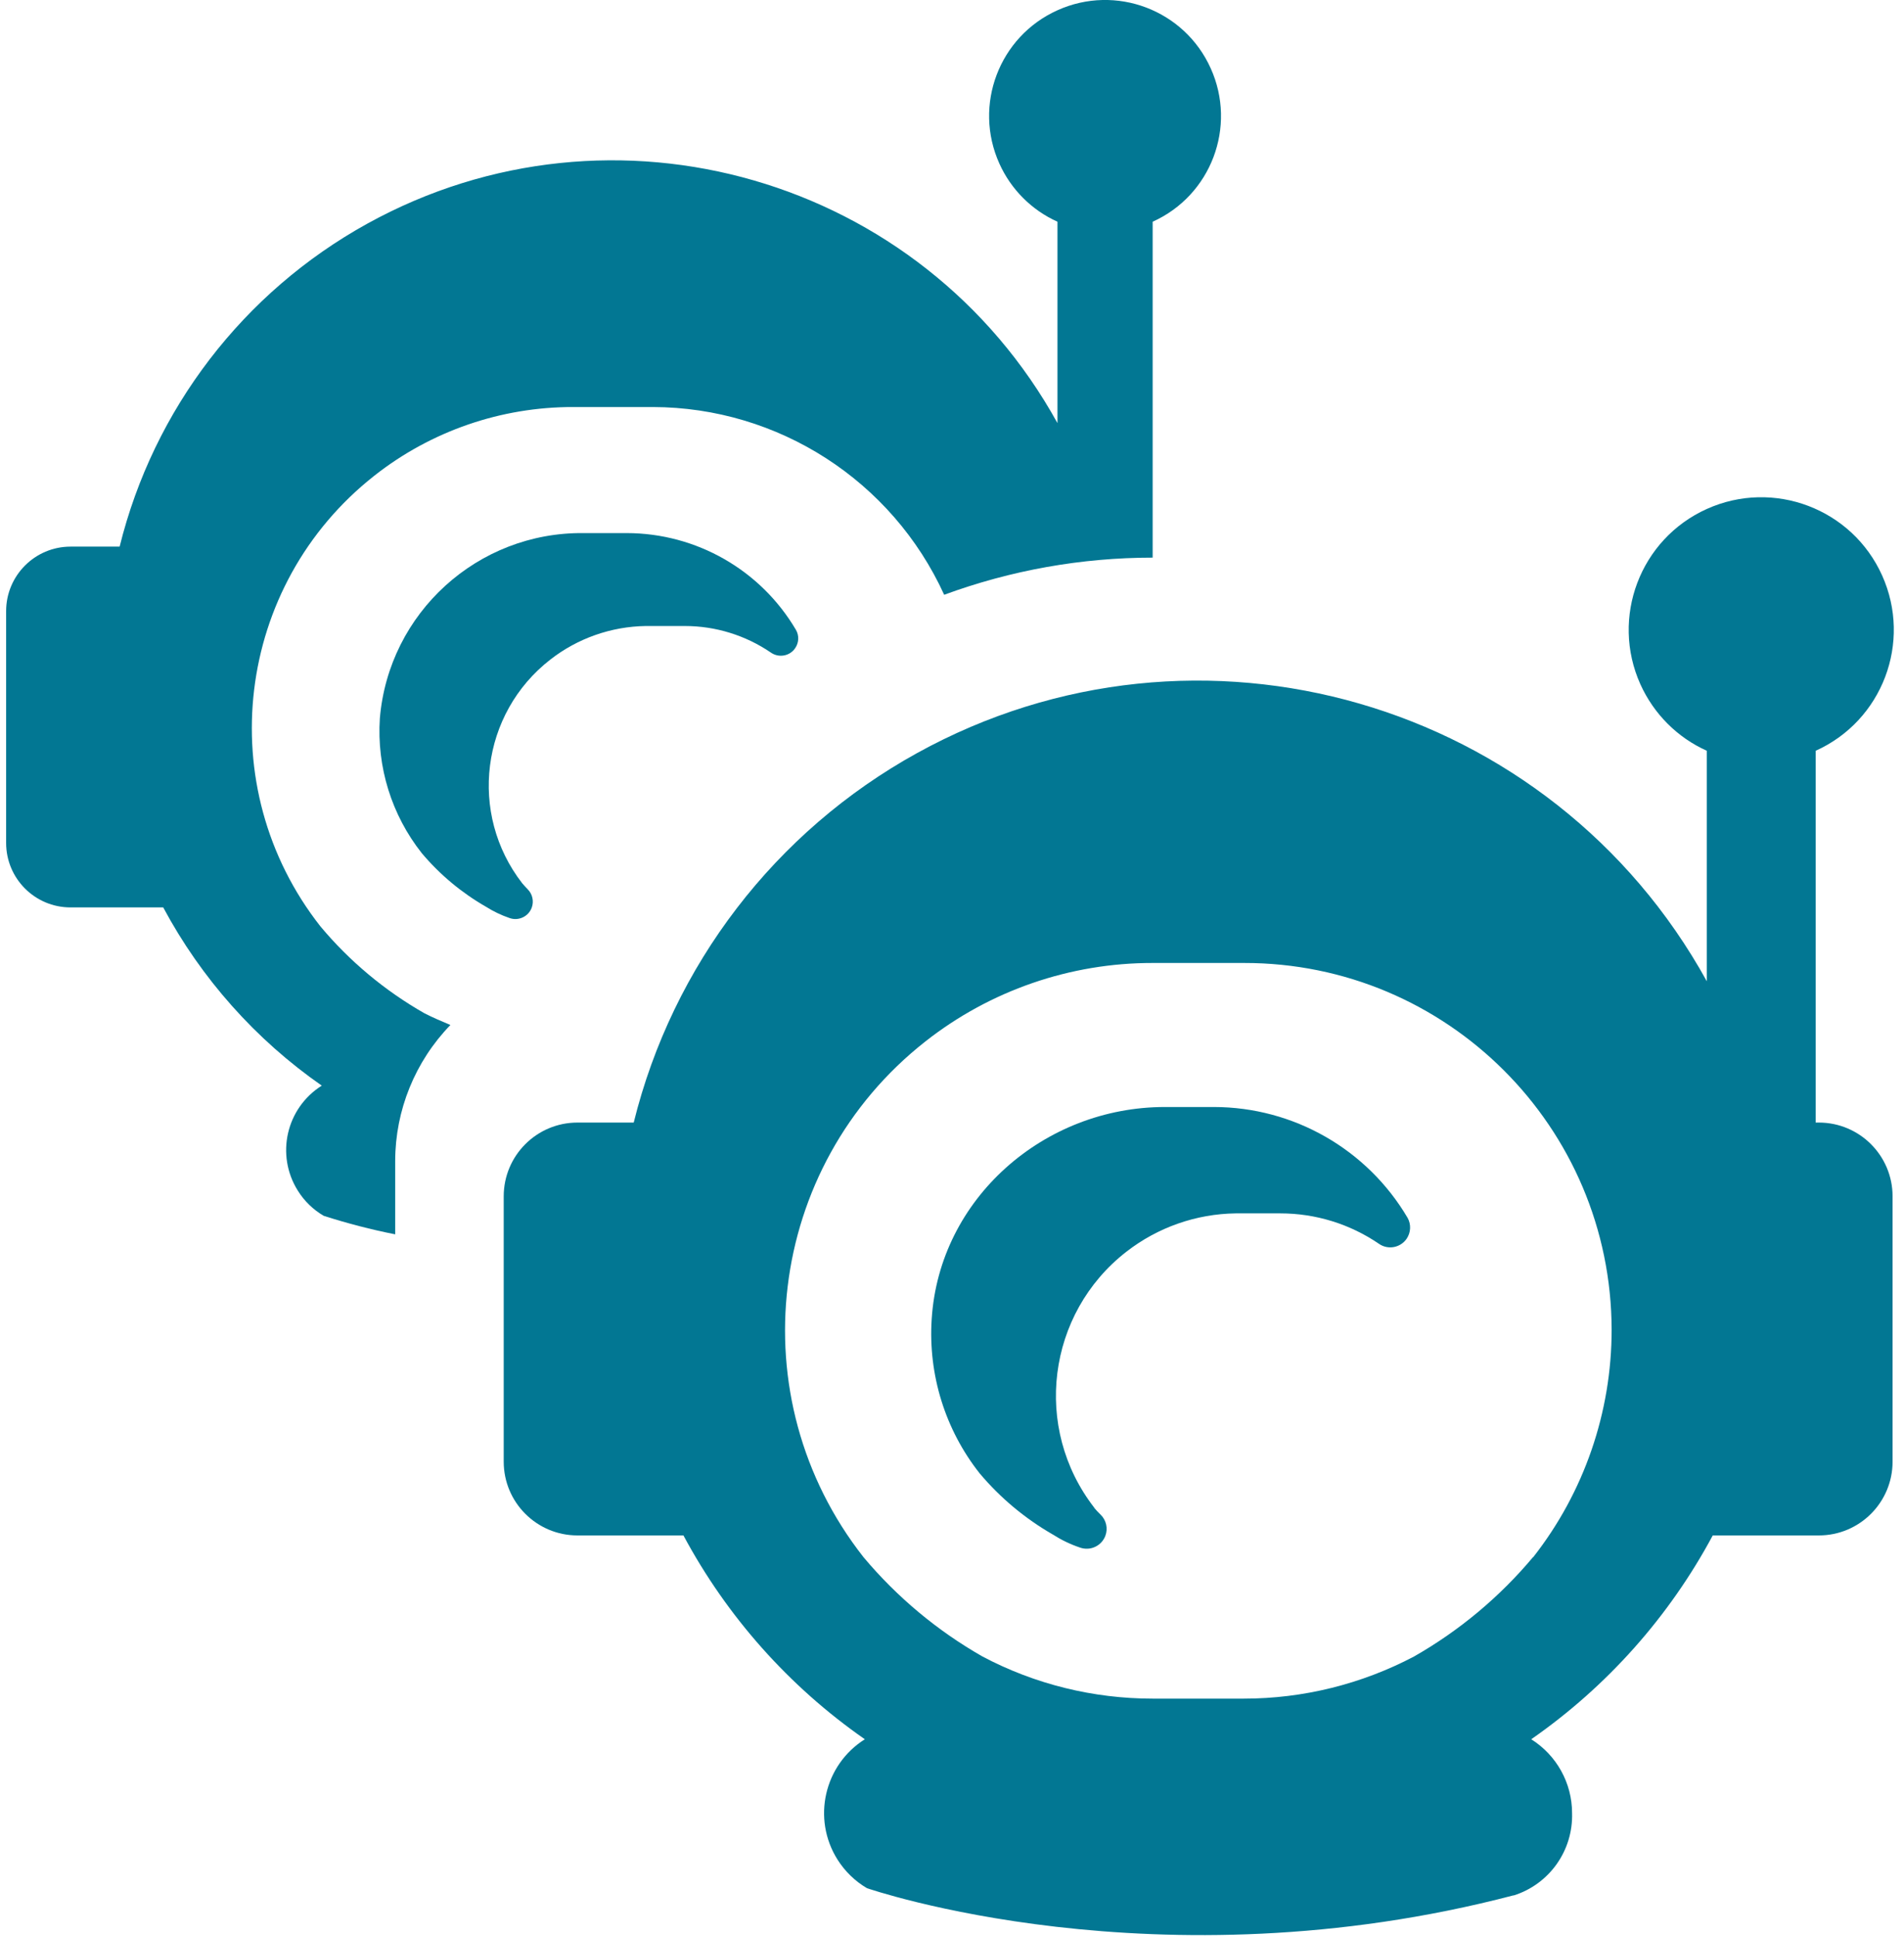
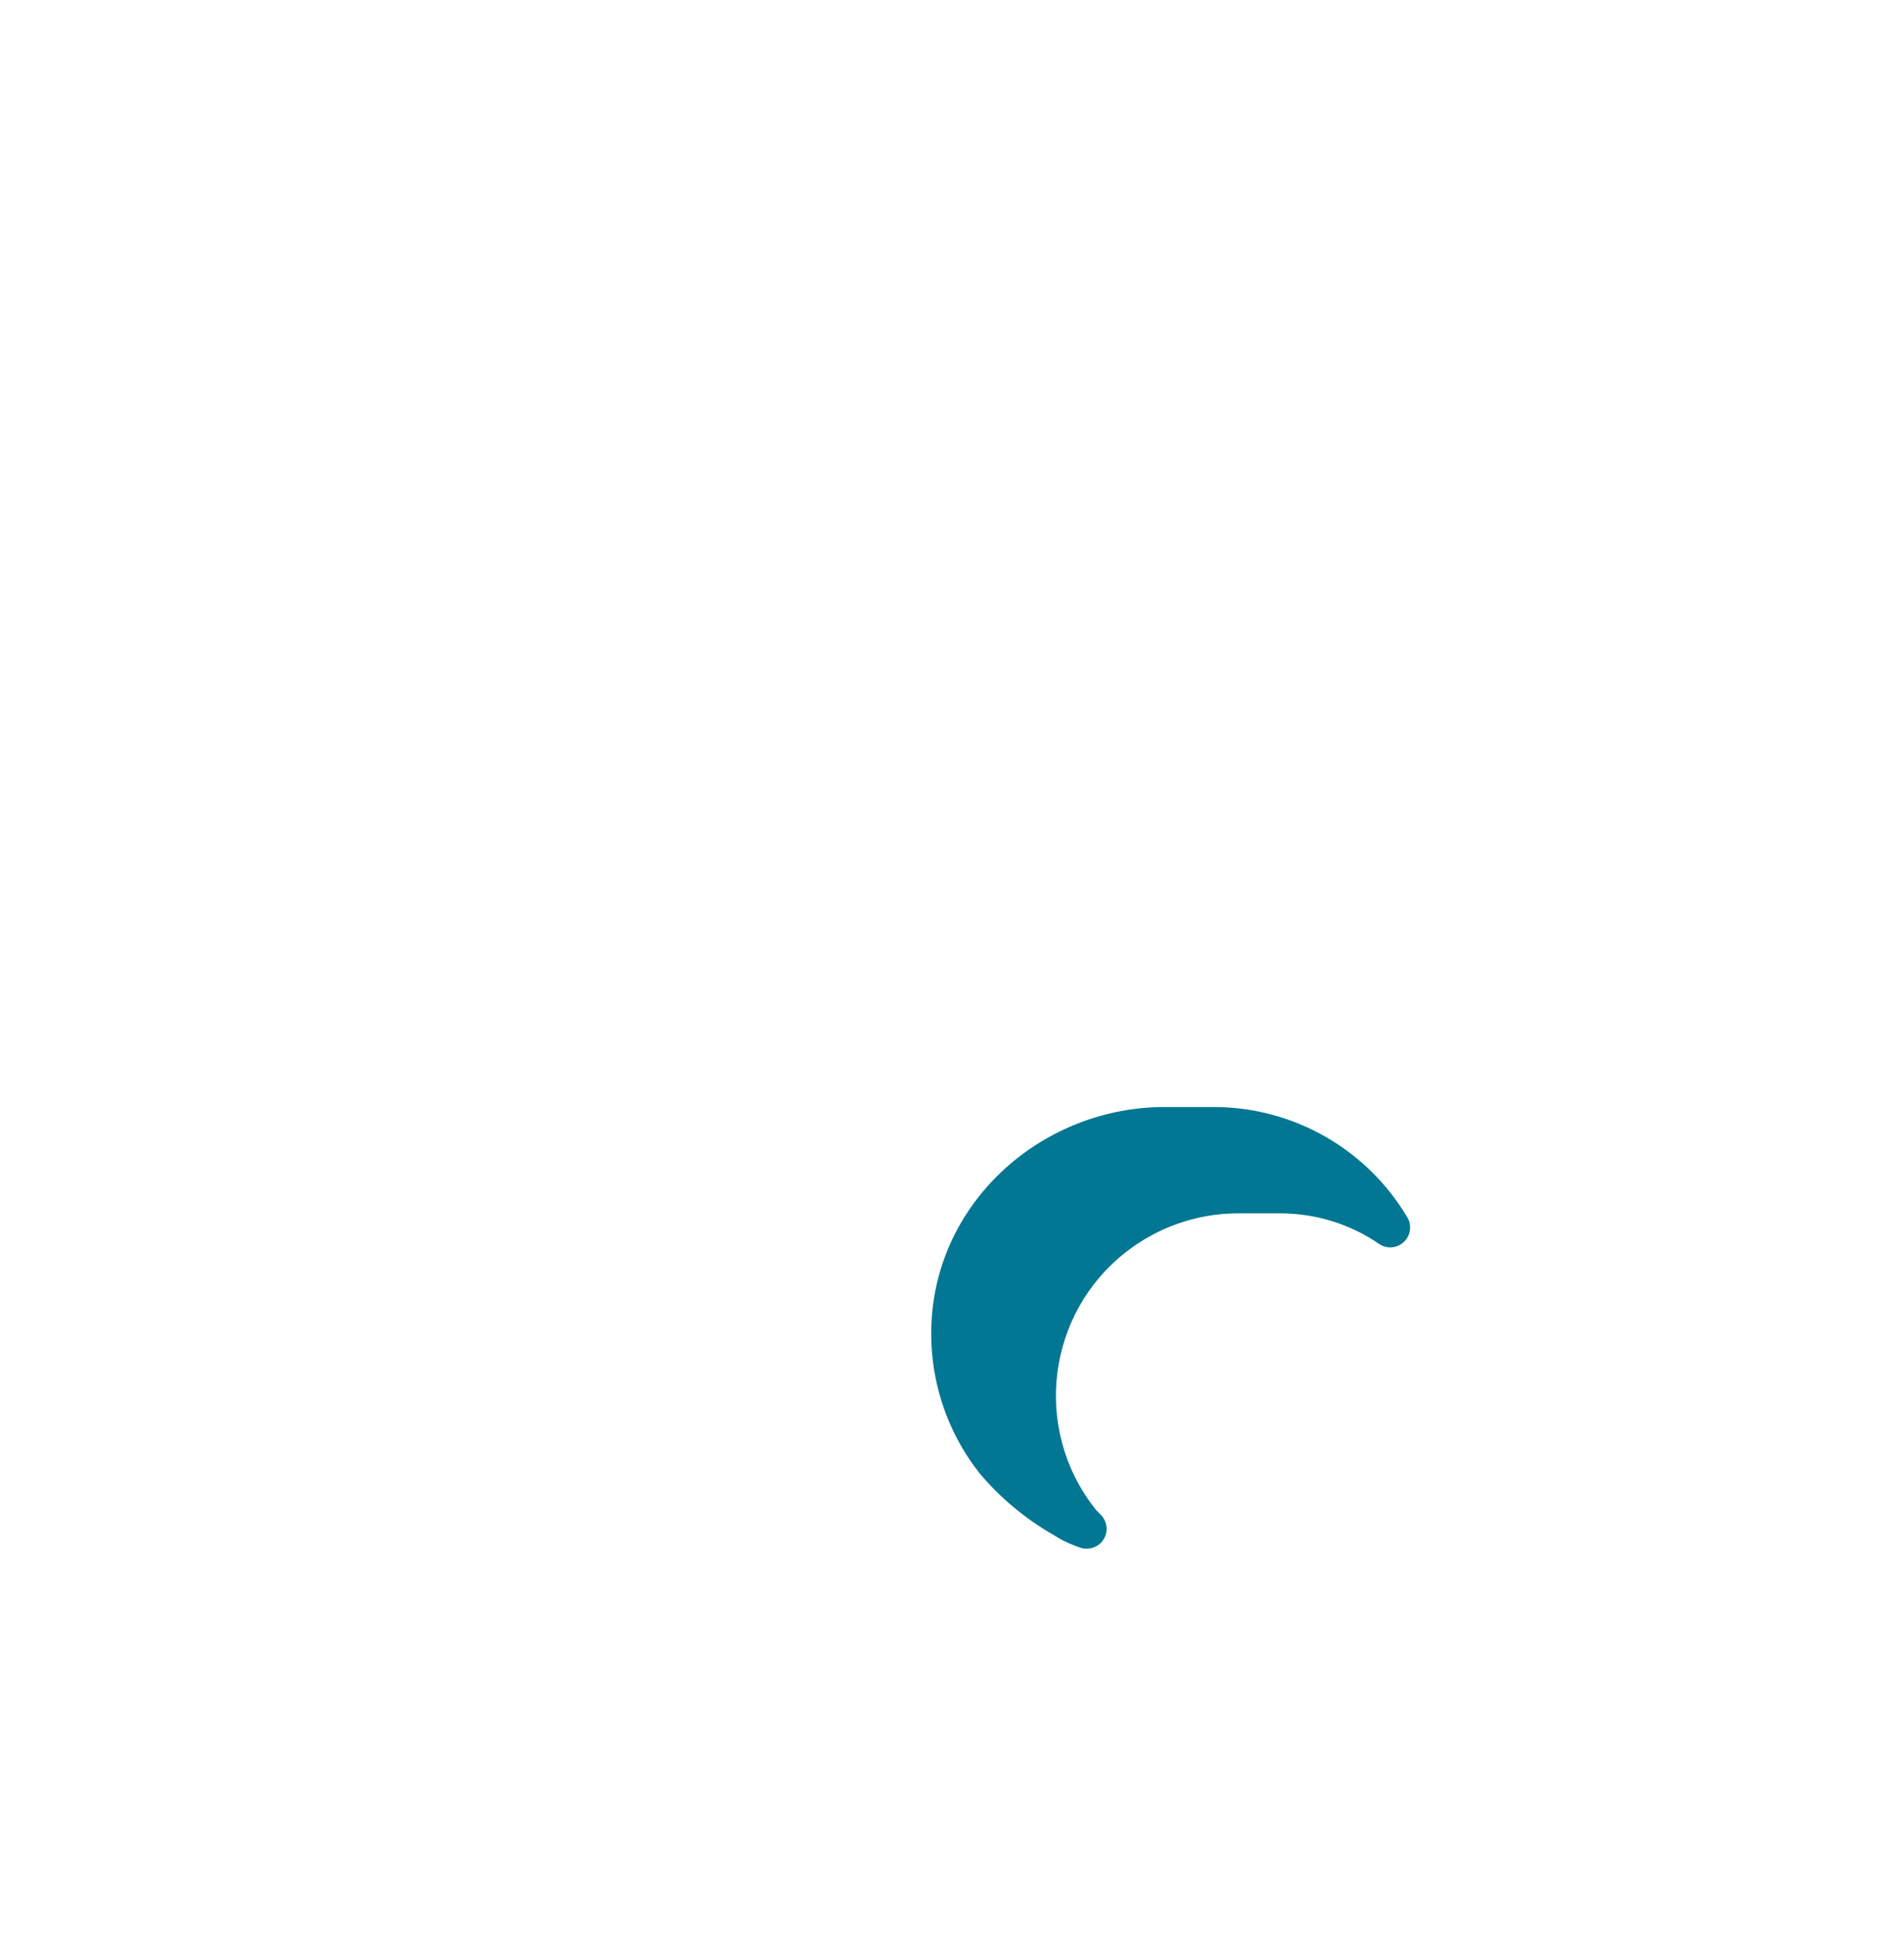
<svg xmlns="http://www.w3.org/2000/svg" width="180" height="183" viewBox="0 0 180 183" fill="none">
-   <path d="M49.37 83.46C44.27 76.89 45.46 67.42 52.03 62.32C54.61 60.31 57.78 59.2 61.05 59.15H64.74C67.65 59.15 70.49 60.03 72.89 61.67C73.63 62.18 74.66 62 75.17 61.25C75.53 60.73 75.56 60.06 75.25 59.52C71.91 53.85 65.83 50.38 59.25 50.37H55.18C45.16 50.26 36.75 57.9 35.91 67.88C35.61 72.47 37.02 77 39.87 80.61C41.58 82.64 43.63 84.35 45.93 85.67C46.63 86.11 47.37 86.47 48.16 86.74C49.01 87.05 49.96 86.61 50.27 85.76C50.49 85.16 50.34 84.48 49.89 84.03C49.69 83.82 49.52 83.64 49.37 83.46Z" fill="#027793" />
-   <path d="M143.1 179.1C146.48 178.03 148.73 174.85 148.62 171.31C148.62 168.48 147.16 165.85 144.76 164.34C151.92 159.36 157.8 152.76 161.92 145.08H171.95C175.8 145.08 178.92 141.96 178.92 138.11V113.04C178.92 109.19 175.8 106.07 171.95 106.07H171.65V70.94C177.96 68.1 180.77 60.68 177.93 54.37C175.09 48.06 167.67 45.25 161.36 48.09C155.05 50.93 152.24 58.35 155.08 64.66C156.34 67.45 158.57 69.69 161.36 70.94V92.72C146.7 66.15 113.28 56.5 86.71 71.15C73.3 78.55 63.59 91.2 59.91 106.07H54.59C50.74 106.07 47.62 109.19 47.62 113.04V138.11C47.62 141.96 50.74 145.08 54.59 145.08H64.61C68.73 152.76 74.6 159.36 81.76 164.34C77.91 166.76 76.75 171.85 79.17 175.7C79.87 176.81 80.83 177.75 81.96 178.41C81.96 178.41 109.35 187.92 143.08 179.09L143.1 179.1ZM144.93 147.13C141.77 150.9 137.96 154.08 133.68 156.52C128.72 159.13 123.2 160.5 117.6 160.5H108.96C103.35 160.5 97.83 159.14 92.88 156.52C88.6 154.08 84.79 150.9 81.63 147.13C69.79 132.06 72.41 110.24 87.49 98.4C93.61 93.59 101.18 90.98 108.97 90.99H117.61C136.78 90.97 152.33 106.49 152.36 125.65C152.36 133.44 149.76 141 144.95 147.13H144.93Z" fill="#027793" />
-   <path d="M108.97 51.65V20.95C114.49 18.47 116.95 11.98 114.46 6.46C111.98 0.94 105.49 -1.52 99.97 0.97C94.45 3.45 91.99 9.94 94.48 15.46C95.58 17.9 97.53 19.85 99.97 20.95V39.98C87.16 16.76 57.95 8.32 34.73 21.13C23.01 27.6 14.52 38.66 11.31 51.65H6.67C3.31 51.65 0.58 54.38 0.58 57.74V79.65C0.58 83.01 3.3 85.74 6.67 85.74H15.43C19.03 92.46 24.17 98.23 30.42 102.58C27.05 104.7 26.04 109.14 28.16 112.51C28.77 113.49 29.61 114.3 30.6 114.88C32.82 115.59 35.08 116.18 37.36 116.63V109.69C37.37 104.9 39.24 100.3 42.58 96.85C41.75 96.5 40.92 96.15 40.12 95.74C36.38 93.61 33.05 90.83 30.29 87.53C19.94 74.36 22.23 55.29 35.4 44.94C40.75 40.73 47.37 38.45 54.18 38.46H61.73C73.58 38.49 84.34 45.42 89.26 56.2C95.57 53.88 102.25 52.69 108.97 52.69V51.64V51.65Z" fill="#027793" />
  <path d="M103.45 142.46C97.61 134.94 98.97 124.11 106.49 118.27C109.45 115.97 113.08 114.7 116.82 114.65H121.04C124.37 114.65 127.62 115.65 130.37 117.53C131.22 118.12 132.39 117.9 132.98 117.05C133.38 116.46 133.42 115.69 133.07 115.07C129.25 108.59 122.29 104.61 114.77 104.6H110.12C98.71 104.6 88.8 113.24 88.08 124.64C87.74 129.89 89.35 135.08 92.61 139.21C94.56 141.53 96.91 143.49 99.54 145C100.34 145.51 101.19 145.92 102.08 146.22C103.06 146.58 104.14 146.08 104.5 145.11C104.76 144.42 104.58 143.63 104.05 143.12C103.82 142.9 103.62 142.68 103.45 142.48V142.46Z" fill="#027793" />
</svg>